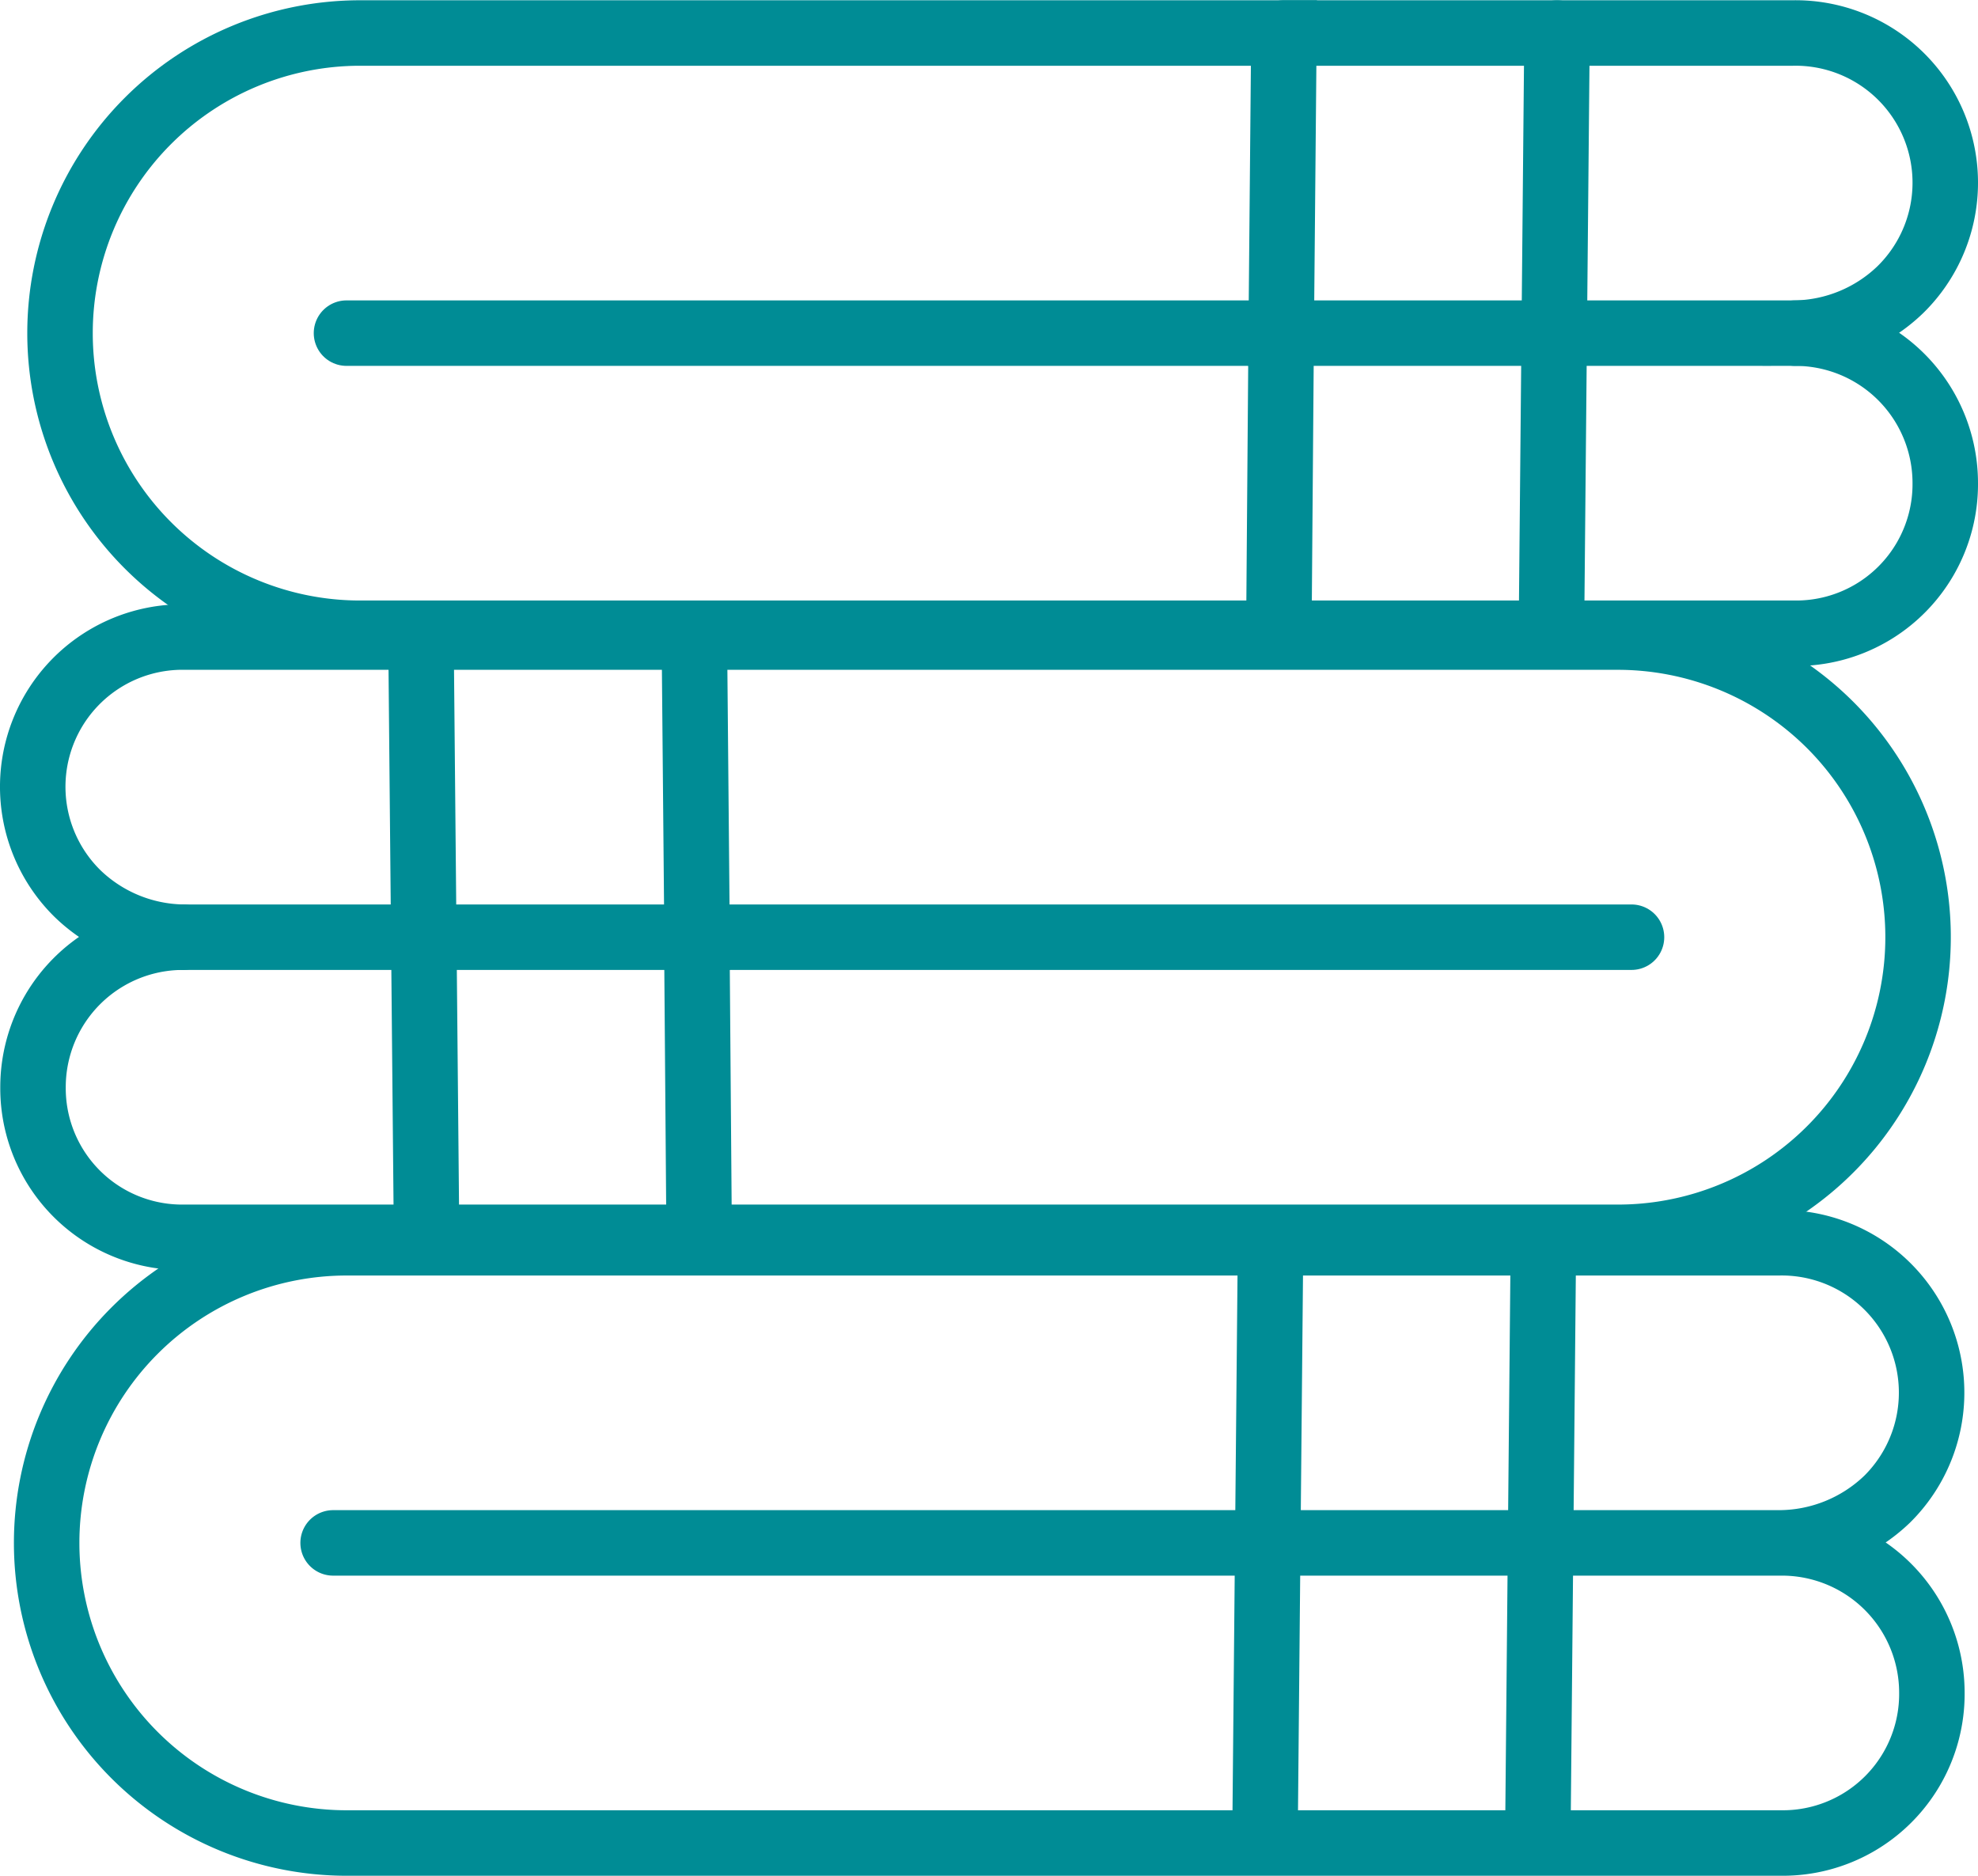
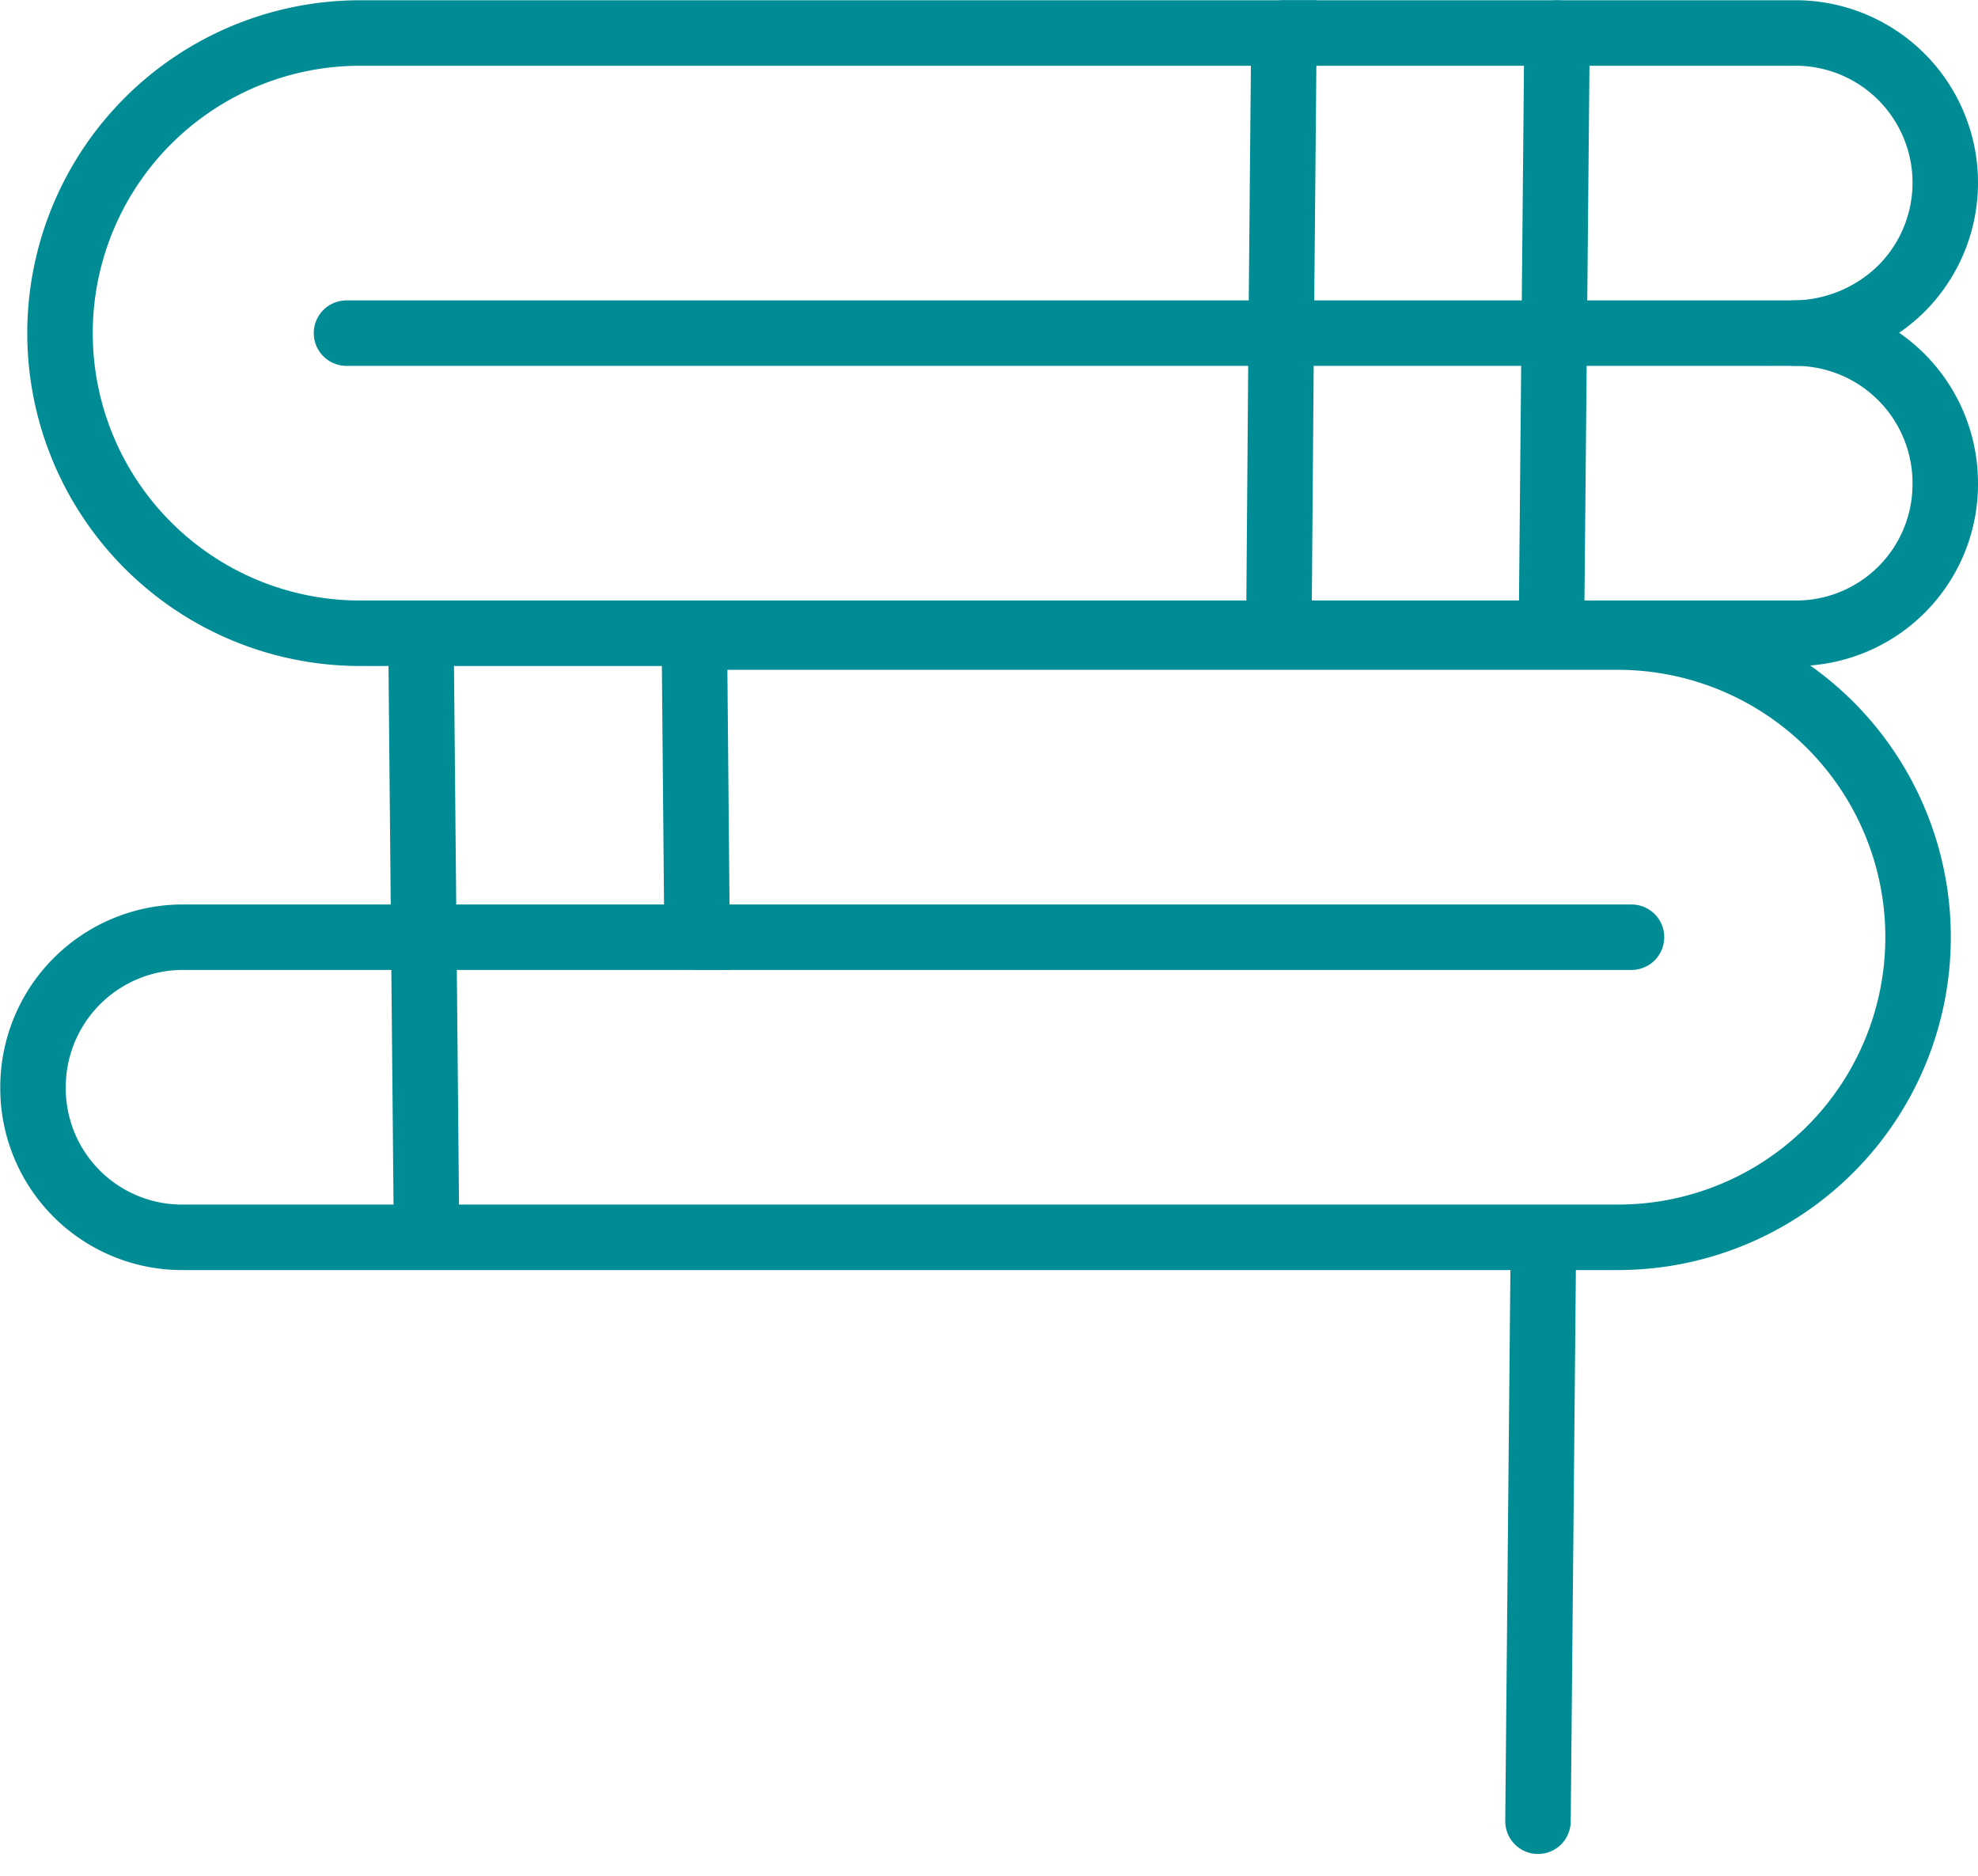
<svg xmlns="http://www.w3.org/2000/svg" width="36.25" height="34.375" viewBox="0 0 36.25 34.375">
  <g id="Raggruppa_669" data-name="Raggruppa 669" transform="translate(-445.345 -455.65)">
    <g id="Raggruppa_666" data-name="Raggruppa 666">
-       <path id="Tracciato_2616" data-name="Tracciato 2616" d="M477.941,483.925a2.868,2.868,0,0,0,1.988-.8,2.747,2.747,0,0,0-1.988-4.7H451.7a5.5,5.5,0,0,0,0,11h26.3a2.732,2.732,0,0,0,2.75-2.75,2.748,2.748,0,0,0-2.75-2.75h-26.55" fill="none" stroke="#008c95" stroke-linecap="round" stroke-miterlimit="10" stroke-width="1.2" />
      <line id="Linea_229" data-name="Linea 229" y1="10.601" x2="0.099" transform="translate(473.531 478.425)" fill="none" stroke="#008c95" stroke-linecap="round" stroke-miterlimit="10" stroke-width="1.2" />
-       <line id="Linea_230" data-name="Linea 230" y1="10.601" x2="0.099" transform="translate(468.531 478.425)" fill="none" stroke="#008c95" stroke-linecap="round" stroke-miterlimit="10" stroke-width="1.2" />
    </g>
    <g id="Raggruppa_667" data-name="Raggruppa 667">
      <line id="Linea_231" data-name="Linea 231" x1="17.13" transform="translate(458.115 472.825)" fill="none" stroke="#008c95" stroke-linecap="round" stroke-miterlimit="10" stroke-width="1.2" />
-       <path id="Tracciato_2617" data-name="Tracciato 2617" d="M458.065,467.325h-9.32a2.744,2.744,0,0,0-1.98,4.7,2.844,2.844,0,0,0,1.93.8" fill="none" stroke="#008c95" stroke-linecap="round" stroke-miterlimit="10" stroke-width="1.2" />
      <line id="Linea_232" data-name="Linea 232" x1="0.099" y1="10.601" transform="translate(453.06 467.32)" fill="none" stroke="#008c95" stroke-linecap="round" stroke-miterlimit="10" stroke-width="1.2" />
-       <line id="Linea_233" data-name="Linea 233" x1="0.04" y1="5.1" transform="translate(458.115 472.825)" fill="none" stroke="#008c95" stroke-linecap="round" stroke-miterlimit="10" stroke-width="1.2" />
    </g>
    <g id="Raggruppa_668" data-name="Raggruppa 668">
      <path id="Tracciato_2618" data-name="Tracciato 2618" d="M478.885,468.935a5.5,5.5,0,0,1-3.89,9.39H448.7a2.732,2.732,0,0,1-2.75-2.75,2.748,2.748,0,0,1,2.75-2.75h9.42l-.05-5.5h16.93A5.513,5.513,0,0,1,478.885,468.935Z" fill="none" stroke="#008c95" stroke-linecap="round" stroke-miterlimit="10" stroke-width="1.2" />
      <path id="Tracciato_2619" data-name="Tracciato 2619" d="M446.445,461.755a5.5,5.5,0,0,1,5.5-5.5h16.93l-.05,5.5h9.42a2.748,2.748,0,0,1,2.75,2.75,2.732,2.732,0,0,1-2.75,2.75h-26.3A5.5,5.5,0,0,1,446.445,461.755Z" fill="none" stroke="#008c95" stroke-linecap="round" stroke-miterlimit="10" stroke-width="1.2" />
      <line id="Linea_234" data-name="Linea 234" x1="17.13" transform="translate(451.695 461.755)" fill="none" stroke="#008c95" stroke-linecap="round" stroke-miterlimit="10" stroke-width="1.2" />
      <path id="Tracciato_2620" data-name="Tracciato 2620" d="M468.875,456.255h9.32a2.744,2.744,0,0,1,1.98,4.7,2.844,2.844,0,0,1-1.93.8" fill="none" stroke="#008c95" stroke-linecap="round" stroke-miterlimit="10" stroke-width="1.2" />
      <line id="Linea_235" data-name="Linea 235" y1="10.601" x2="0.099" transform="translate(473.781 456.256)" fill="none" stroke="#008c95" stroke-linecap="round" stroke-miterlimit="10" stroke-width="1.2" />
      <line id="Linea_236" data-name="Linea 236" x1="0.04" y2="5.1" transform="translate(468.785 461.755)" fill="none" stroke="#008c95" stroke-linecap="round" stroke-miterlimit="10" stroke-width="1.2" />
    </g>
  </g>
</svg>